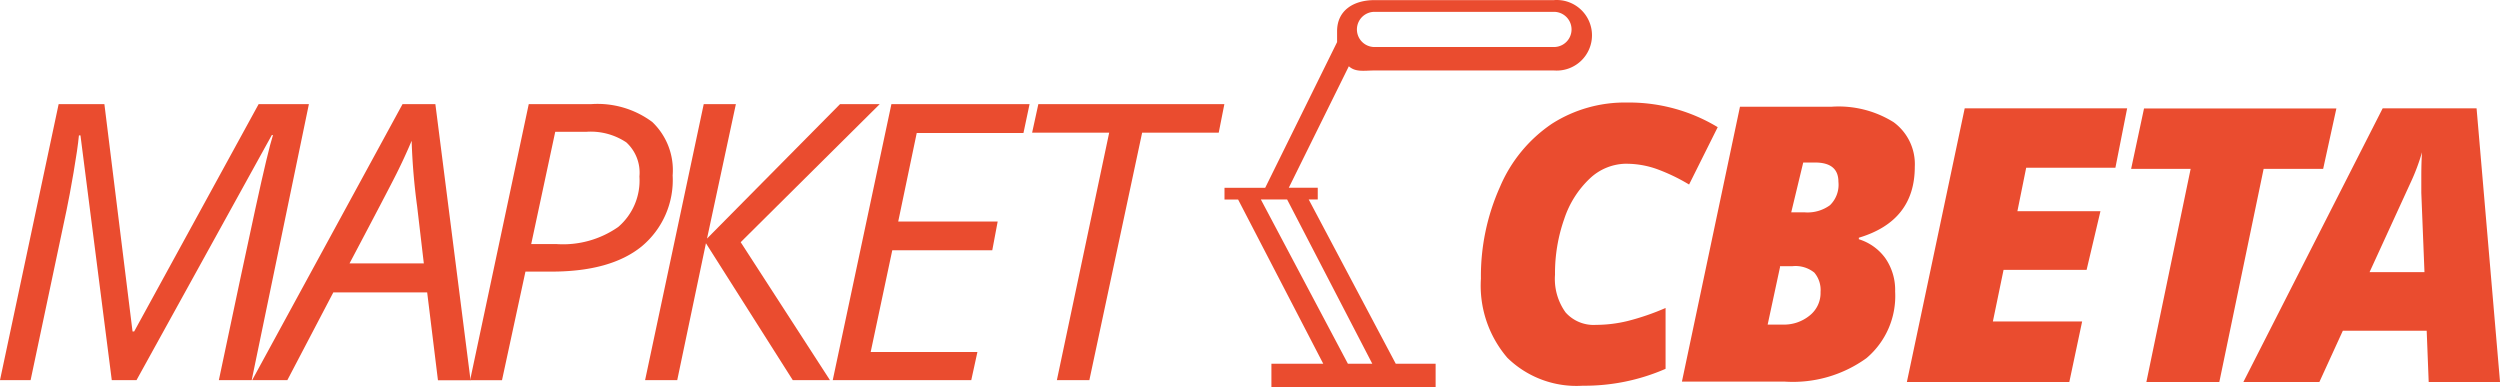
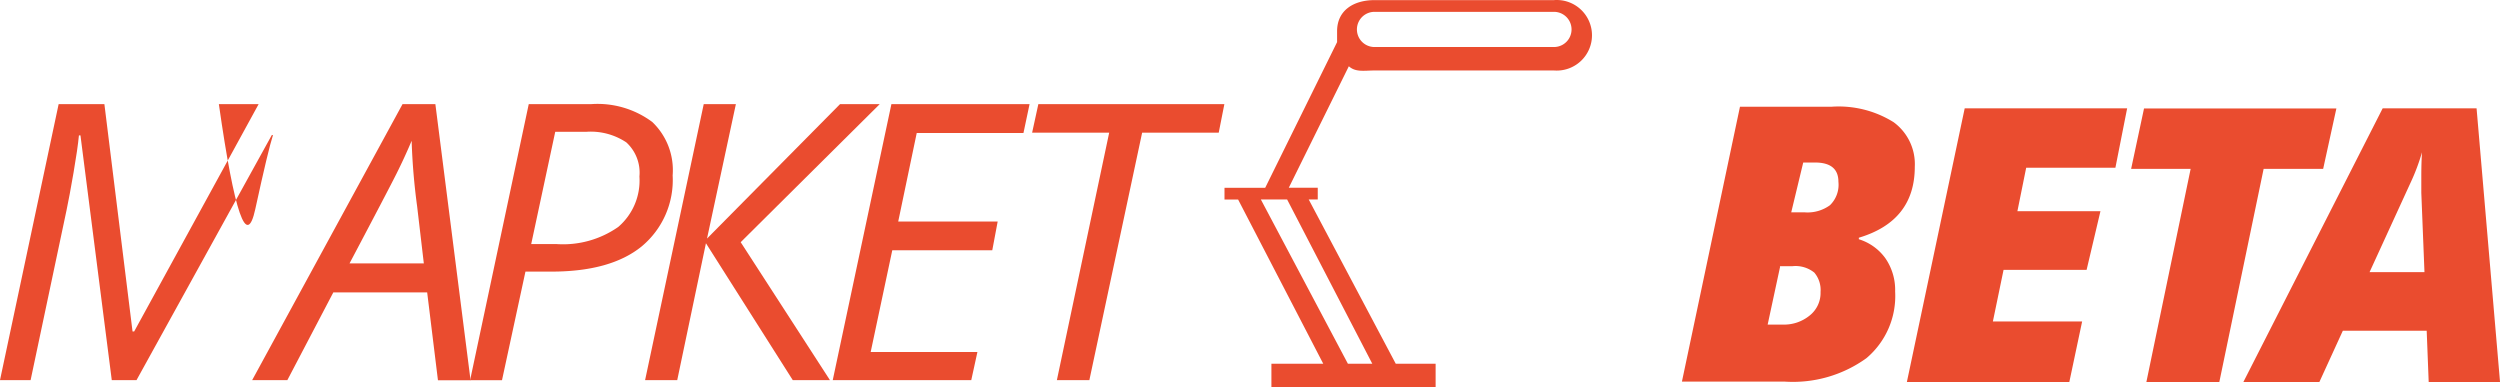
<svg xmlns="http://www.w3.org/2000/svg" viewBox="0 0 189 29.269">
  <defs>
    <style>.a{fill:#ea4c2f;}</style>
  </defs>
  <g transform="translate(-83 -304)">
    <path class="a" d="M174.861,29.917H162.58L166.951,9.23h12.281l-.887,4.487H171.6l-.665,3.29h6.278l-1.046,4.433h-6.278l-.807,3.9h6.748Z" transform="translate(64.58 302.962)" />
    <path class="a" d="M188.368,29.918h-5.515L186.2,13.807h-4.5l.975-4.567h14.542l-1,4.567h-4.5Z" transform="translate(62.413 302.961)" />
    <path class="a" d="M205.129,26.042h-6.34l-1.773,3.875H191.27L201.8,9.23H208.9l1.773,20.687H205.28Zm-4.318-4.433h4.15l-.239-5.994V14.4q0-1.064.053-1.853a15.572,15.572,0,0,1-.887,2.35Z" transform="translate(61.329 302.962)" />
-     <path class="a" d="M8.45,29.734l-2.367-18.5H5.967q-.1,1.029-.408,2.82T5.028,16.9L2.314,29.734H0L4.433,8.87H7.892L10.02,26.054h.124L19.552,8.87h3.8L19.029,29.734H16.546Q18.319,21.31,19.3,16.806t1.339-5.6h-.089L10.321,29.734Z" transform="translate(83 303.003)" />
+     <path class="a" d="M8.45,29.734l-2.367-18.5H5.967q-.1,1.029-.408,2.82T5.028,16.9L2.314,29.734H0L4.433,8.87H7.892L10.02,26.054h.124L19.552,8.87h3.8H16.546Q18.319,21.31,19.3,16.806t1.339-5.6h-.089L10.321,29.734Z" transform="translate(83 303.003)" />
    <path class="a" d="M34.73,23.1H27.636L24.16,29.734H21.5L32.867,8.87H35.35l2.66,20.873H35.545Zm-.257-2.226-.5-4.265a48.156,48.156,0,0,1-.417-4.966q-.532,1.259-1.153,2.5T28.86,20.911h5.622Z" transform="translate(80.564 303.003)" />
    <path class="a" d="M55.393,14.25a6.517,6.517,0,0,1-2.341,5.373q-2.341,1.906-6.836,1.906H44.265l-1.773,8.211H40.08L44.514,8.868h4.708a6.925,6.925,0,0,1,4.629,1.348,5.028,5.028,0,0,1,1.543,4.034ZM44.7,19.446h1.9a7.28,7.28,0,0,0,4.682-1.295,4.62,4.62,0,0,0,1.6-3.813,3.1,3.1,0,0,0-.993-2.58,4.841,4.841,0,0,0-3.006-.8H46.517Z" transform="translate(78.459 303.005)" />
    <path class="a" d="M68.974,29.734H66.164L59.6,19.386,57.43,29.734H55L59.433,8.87h2.43L59.682,19.032,69.737,8.87h3L62.227,19.306Z" transform="translate(76.769 303.003)" />
    <path class="a" d="M81.472,29.734H71L75.434,8.87H85.879l-.461,2.181H77.349l-1.4,6.695h7.519l-.408,2.172H75.5l-1.632,7.688h8.069Z" transform="translate(74.956 303.003)" />
    <path class="a" d="M92.327,29.734H89.871l3.955-18.709H88l.47-2.155h14.063l-.426,2.155h-5.79Z" transform="translate(73.029 303.003)" />
-     <path class="a" d="M137.278,13.358a4.052,4.052,0,0,0-2.775,1.108,7.377,7.377,0,0,0-1.942,3.059,12.352,12.352,0,0,0-.7,4.23,4.318,4.318,0,0,0,.8,2.846,2.837,2.837,0,0,0,2.3.94,10.17,10.17,0,0,0,2.394-.293,18.55,18.55,0,0,0,2.864-.984v4.6a15.278,15.278,0,0,1-6.26,1.277,7.475,7.475,0,0,1-5.7-2.11,8.37,8.37,0,0,1-2-5.985,16.5,16.5,0,0,1,1.445-6.943,10.871,10.871,0,0,1,3.928-4.77,10.233,10.233,0,0,1,5.684-1.6,12.946,12.946,0,0,1,6.845,1.862l-2.164,4.336a14.135,14.135,0,0,0-2.438-1.17,6.9,6.9,0,0,0-2.27-.4Z" transform="translate(68.698 303.019)" />
    <path class="a" d="M147.789,9.088h6.934a7.838,7.838,0,0,1,4.682,1.17,3.928,3.928,0,0,1,1.6,3.369q0,4.1-4.23,5.365v.115a3.875,3.875,0,0,1,2,1.428,4.221,4.221,0,0,1,.745,2.527,6.145,6.145,0,0,1-2.172,5.036,9.493,9.493,0,0,1-6.154,1.773H143.4Zm3.033,12.1-.94,4.371h1.144a3.059,3.059,0,0,0,2.039-.692,2.172,2.172,0,0,0,.816-1.773,2.03,2.03,0,0,0-.47-1.463,2.261,2.261,0,0,0-1.649-.488H150.8Zm.842-4.114h1.029a2.873,2.873,0,0,0,1.9-.541,2.155,2.155,0,0,0,.638-1.773q0-1.454-1.773-1.454h-.887Z" transform="translate(66.753 302.98)" />
    <path class="a" d="M129.307,0H115.741c-1.578,0-2.829.771-2.829,2.35v.825l-5.435,11.013H104.4v.887h1.029l6.437,12.414h-3.919V29.26h12.414V27.487h-3.015l-6.579-12.414h.683v-.887h-2.19L113.8,5c.514.47,1.188.319,1.942.319h13.566a2.668,2.668,0,1,0,0-5.32ZM115.572,27.487h-1.844l-6.579-12.414h1.986ZM129.307,3.546H115.741a1.33,1.33,0,0,1,0-2.66h13.566a1.33,1.33,0,1,1,0,2.66Z" transform="translate(71.172 304.009)" />
  </g>
</svg>